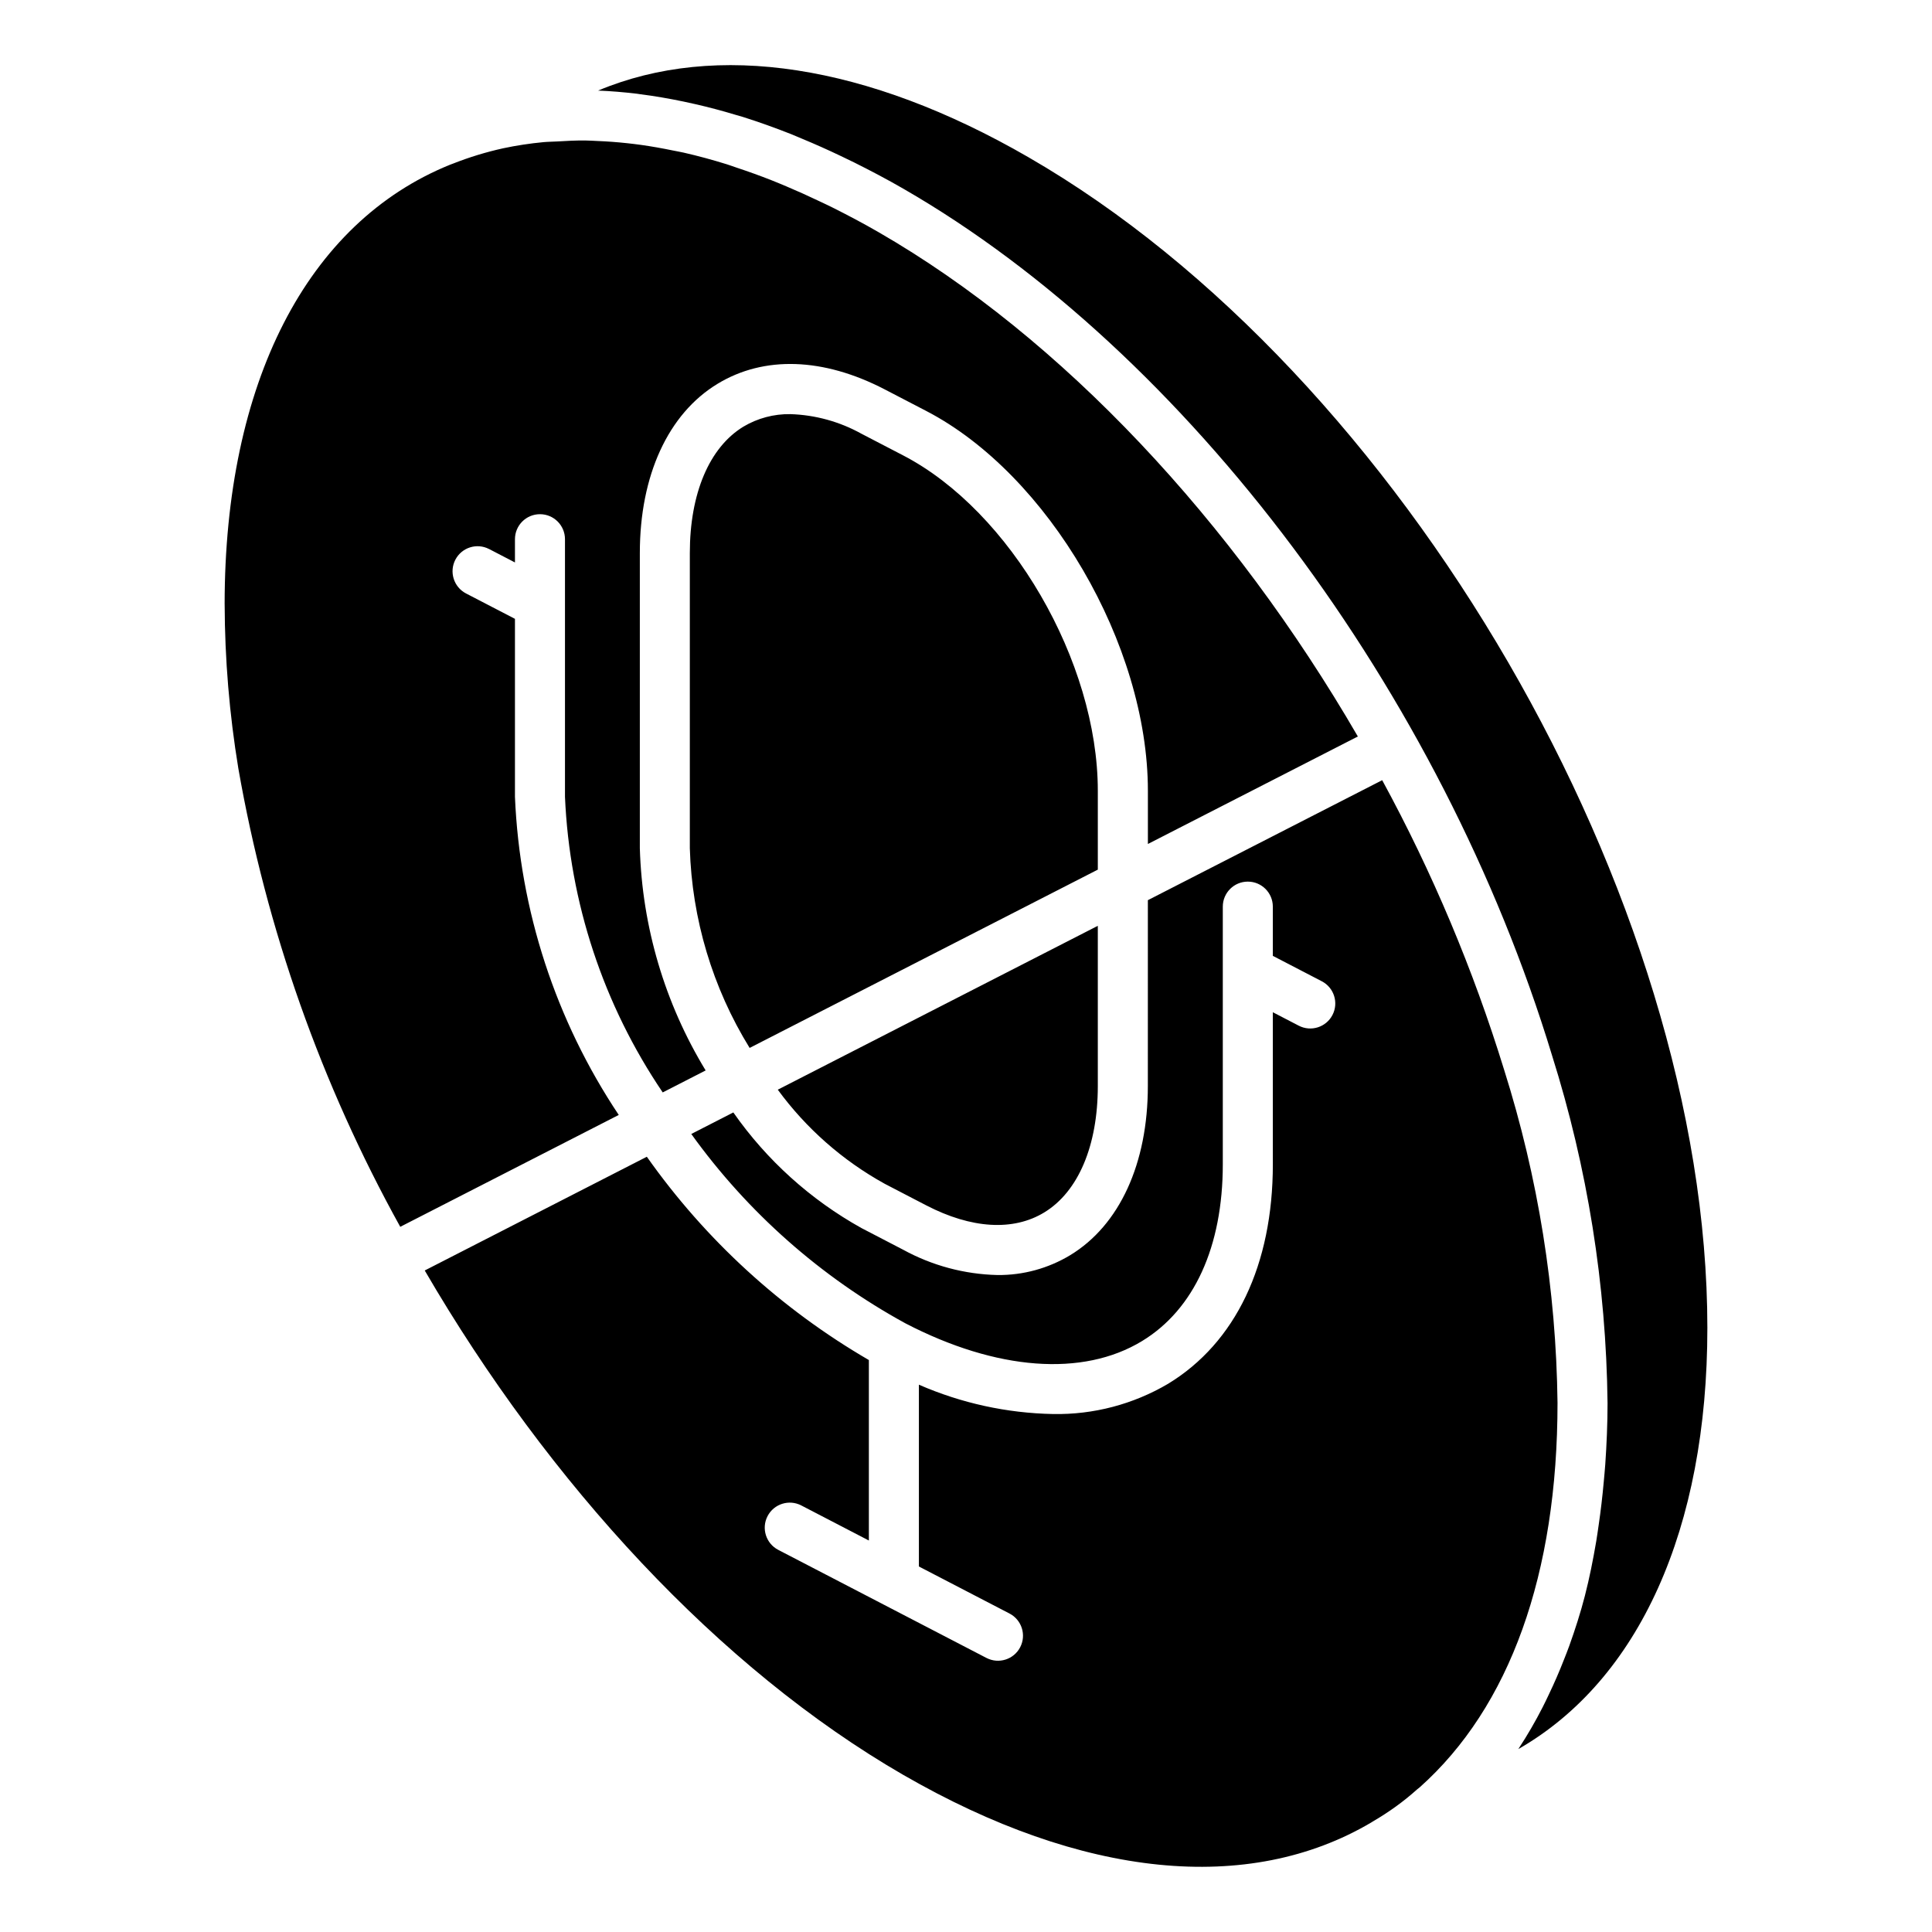
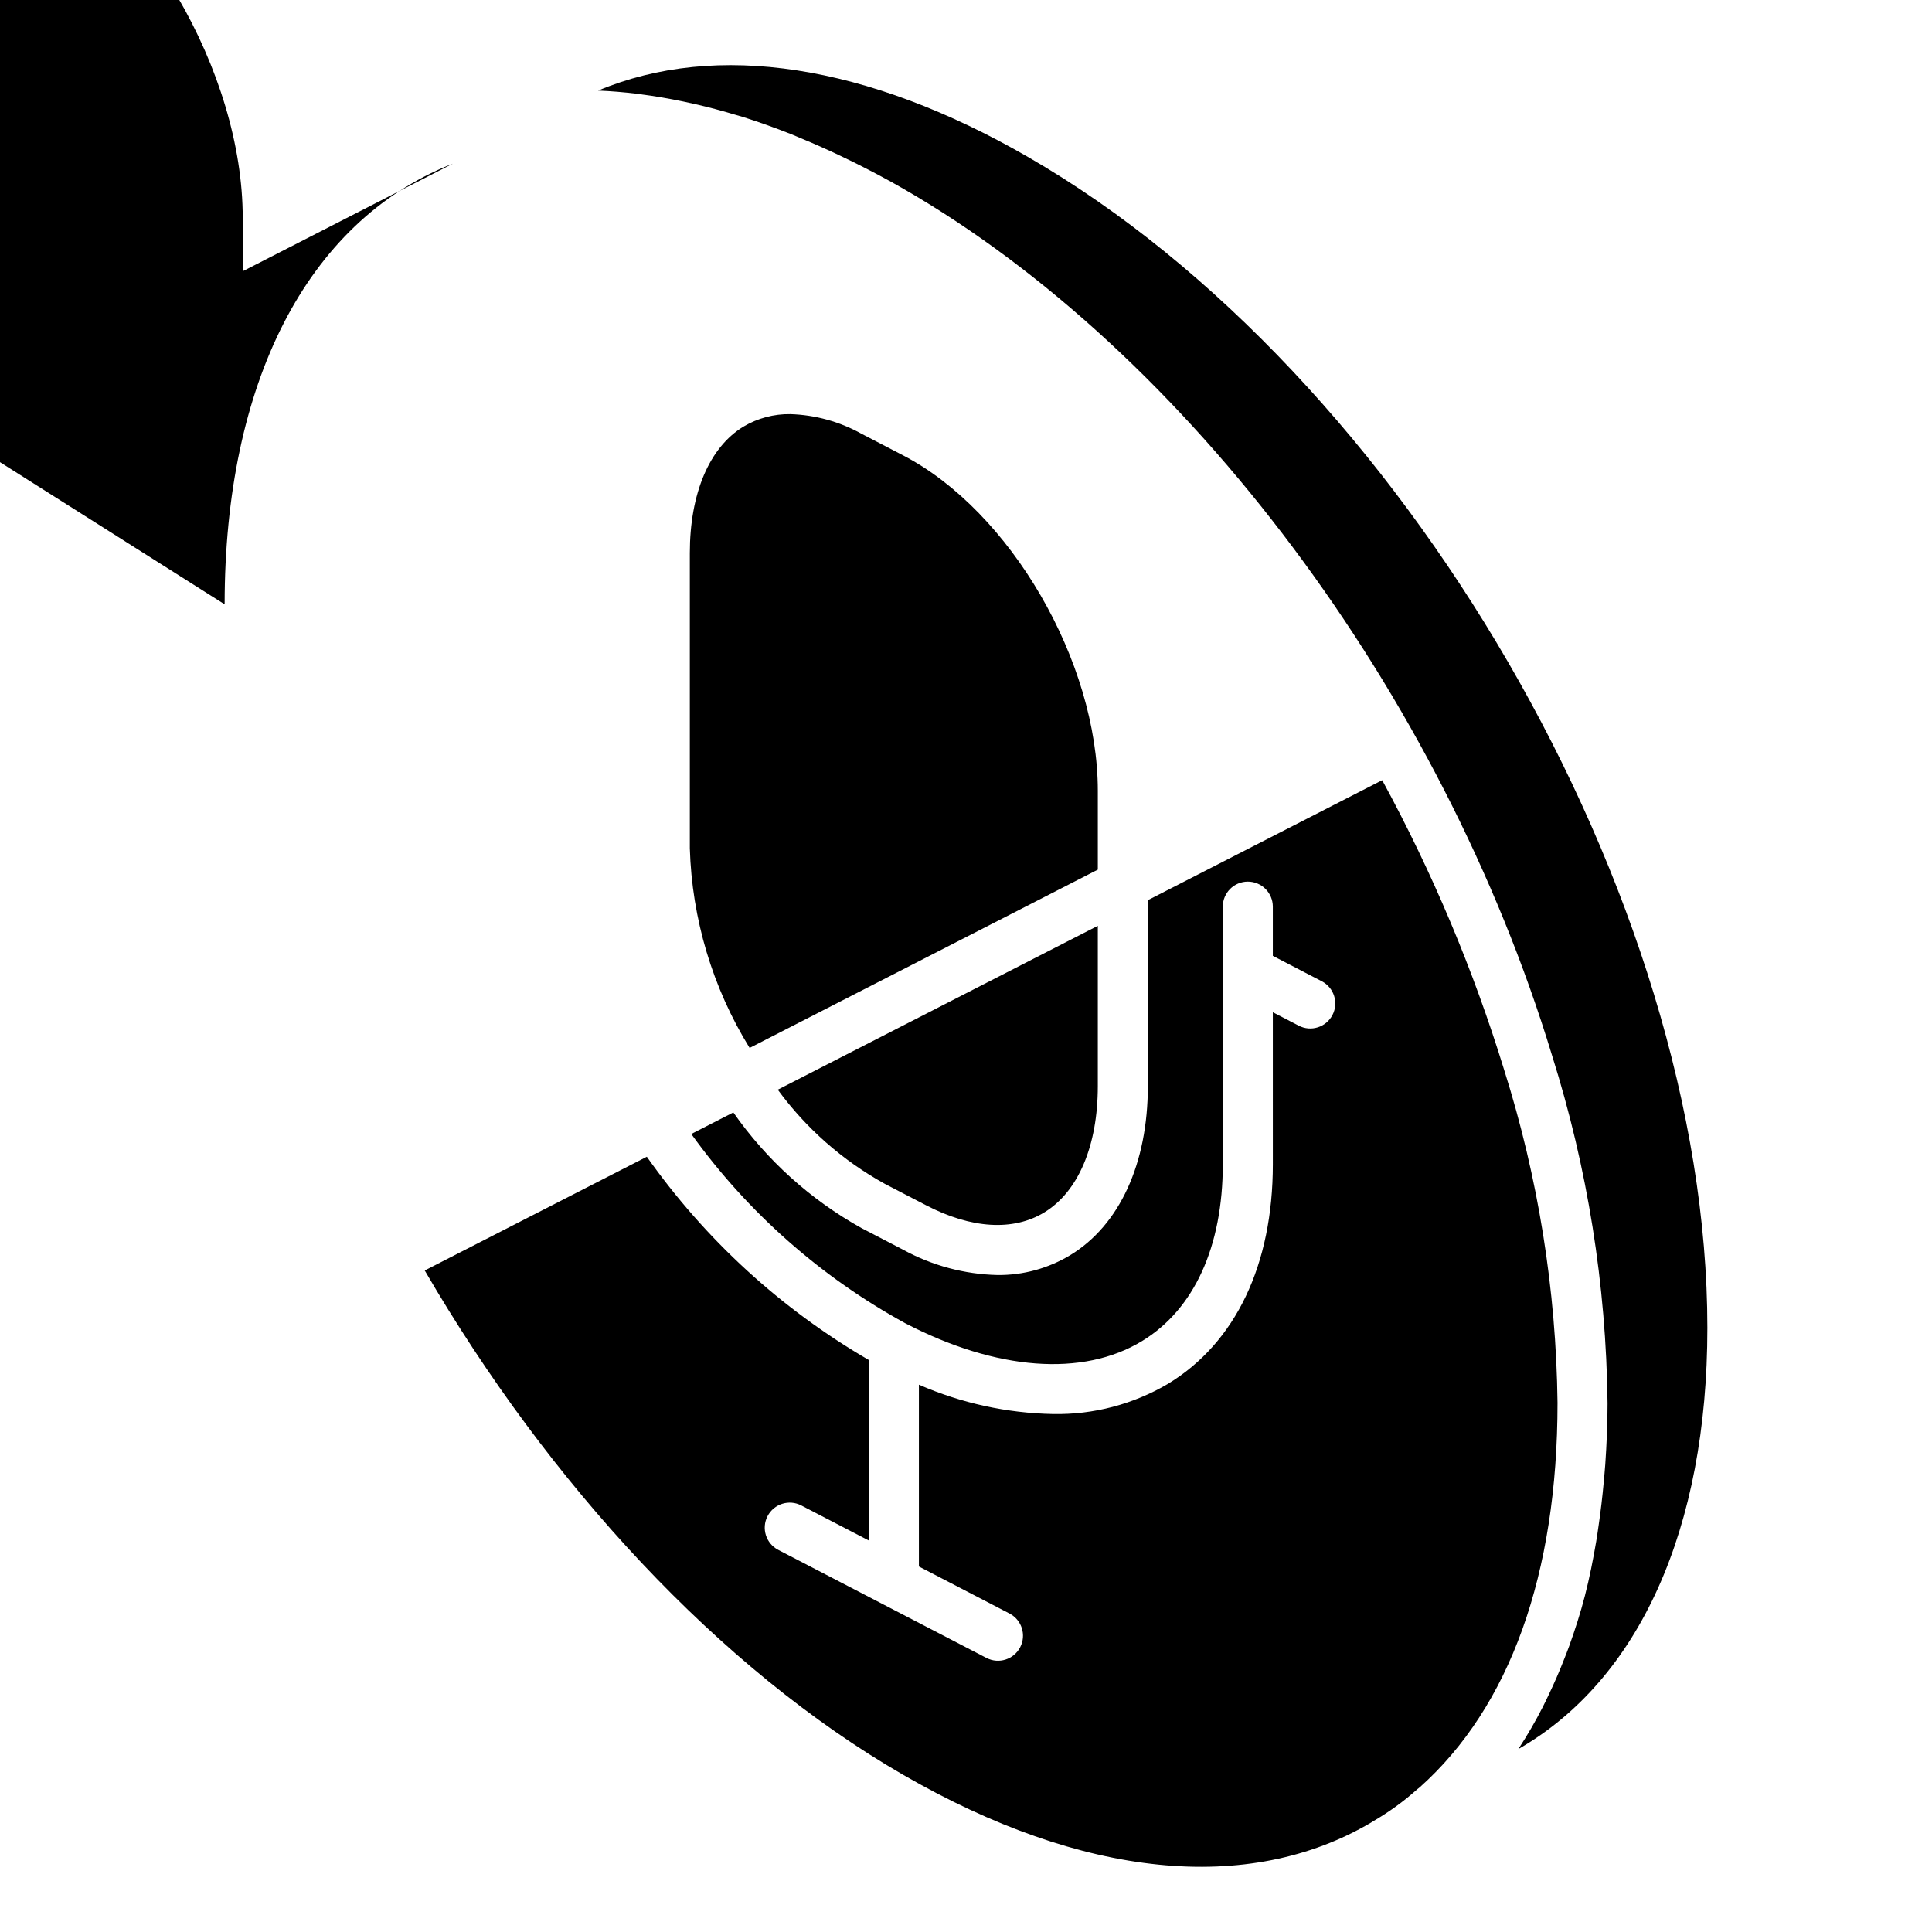
<svg xmlns="http://www.w3.org/2000/svg" fill="#000000" width="800px" height="800px" version="1.1" viewBox="144 144 512 512">
-   <path d="m203.53 304.15c0-58.664 21.844-101.16 59.719-116.49 0.066-0.027 0.652-0.246 0.719-0.273v0.004c4.359-1.727 8.848-3.098 13.426-4.106 3.512-0.742 7.062-1.281 10.637-1.617 1.18-0.113 2.402-0.109 3.598-0.18 2.496-0.152 4.996-0.289 7.555-0.258 1.043 0.012 2.106 0.09 3.156 0.133 2.598 0.105 5.219 0.297 7.871 0.586 1.215 0.133 2.43 0.277 3.656 0.449 2.797 0.391 5.621 0.895 8.473 1.484 0.957 0.199 1.902 0.348 2.867 0.57 3.773 0.863 7.59 1.895 11.445 3.098 0.871 0.273 1.754 0.609 2.625 0.898 3.047 1.008 6.113 2.109 9.203 3.328 1.301 0.512 2.609 1.062 3.914 1.613 2.84 1.195 5.695 2.481 8.566 3.852 1.227 0.586 2.449 1.145 3.68 1.762 4.031 2.019 8.086 4.156 12.164 6.512 48.66 28.043 93.938 76.605 127.04 133.66l-55.641 28.492v-14.102c0-38.688-26.355-83.848-58.75-100.66l-11.031-5.731c-16.242-8.422-31.961-8.945-44.281-1.449-13.078 7.941-20.578 24.289-20.578 44.836v78.234c0.609 20.809 6.621 41.102 17.441 58.883l-11.379 5.828h0.004c-15.723-23.207-24.691-50.324-25.902-78.332v-68.277c0-3.66-2.969-6.629-6.629-6.629s-6.629 2.969-6.629 6.629v6.16l-6.867-3.566-0.004 0.004c-3.246-1.676-7.238-0.406-8.922 2.836-1.684 3.242-0.426 7.238 2.812 8.934l12.98 6.734v47.176c1.27 30.09 10.785 59.25 27.508 84.297l-57.902 29.648v0.004c-20.957-37.832-35.461-78.895-42.914-121.5-2.367-14.375-3.582-28.914-3.625-43.484zm139.13 117.56c-9.828-15.941-15.293-34.188-15.848-52.91v-78.234c0-15.809 5.18-28.023 14.211-33.508 3.758-2.234 8.062-3.379 12.434-3.309 6.606 0.207 13.07 1.988 18.844 5.199l11.031 5.731c28.453 14.766 51.602 54.645 51.602 88.891v20.891zm92.273-32.359v42.461c0 15.801-5.18 28.02-14.203 33.5-8.207 5.004-19.324 4.324-31.289-1.891l-11.031-5.731h0.004c-11.129-6.152-20.781-14.652-28.293-24.91zm-51.512 225.04c-48.824-28.207-93.969-77.191-126.86-133.7l58.855-30.141h0.004c15.508 21.98 35.578 40.359 58.84 53.875v47.828l-17.906-9.293c-3.25-1.688-7.254-0.422-8.941 2.828s-0.422 7.254 2.828 8.941l55.176 28.641v-0.004c3.25 1.688 7.254 0.422 8.941-2.828s0.422-7.25-2.828-8.938l-24.012-12.465v-48.18c11.23 4.902 23.316 7.543 35.566 7.777 10.699 0.195 21.238-2.578 30.461-8.008 17.906-10.883 27.773-31.547 27.773-58.188l-0.004-40.285 6.863 3.562c3.25 1.688 7.254 0.422 8.941-2.828s0.418-7.254-2.832-8.941l-12.973-6.734v-13.043c0-3.66-2.965-6.629-6.629-6.629-3.66 0-6.629 2.969-6.629 6.629v68.273c0 21.828-7.602 38.473-21.402 46.855-15.707 9.555-38.578 7.832-62.711-4.699-22.43-12.273-41.824-29.418-56.746-50.18l11.145-5.707c8.852 12.66 20.465 23.137 33.961 30.645l11.031 5.731c7.676 4.207 16.246 6.508 24.996 6.711 6.793 0.07 13.469-1.754 19.285-5.262 13.078-7.941 20.578-24.281 20.578-44.832l0.004-49.246 62.102-31.801h-0.004c13.305 24.449 24.133 50.172 32.32 76.777 9.02 28.551 13.785 58.273 14.145 88.215 0 45.406-12.637 80.629-36.543 101.93-0.227 0.156-0.445 0.328-0.648 0.512-1.797 1.617-3.684 3.137-5.648 4.555-1.973 1.426-4.043 2.769-6.215 4.031l-0.008 0.008c-0.086 0.051-0.152 0.105-0.234 0.152-32.562 19.254-76.617 14.824-124.04-12.547zm162.95-6.863 0.031-0.051 0.047-0.078v0.004c2.328-3.551 4.457-7.223 6.383-11.004 0.586-1.129 1.125-2.297 1.68-3.457 1.41-2.941 2.727-5.973 3.945-9.098 0.477-1.223 0.973-2.426 1.418-3.68 1.539-4.297 2.965-8.703 4.156-13.324l0.008-0.047c1.184-4.594 2.137-9.391 2.973-14.293 0.246-1.453 0.445-2.941 0.664-4.422 0.543-3.711 0.988-7.5 1.336-11.371 0.137-1.547 0.293-3.078 0.402-4.652 0.363-5.312 0.605-10.715 0.605-16.305h-0.004c-0.359-31.246-5.316-62.27-14.715-92.074-29.203-96.168-96.672-186.31-171.88-229.65-4.356-2.516-8.688-4.789-13.008-6.949-1.207-0.602-2.406-1.168-3.609-1.742-3.426-1.637-6.832-3.156-10.223-4.562-0.973-0.402-1.945-0.836-2.91-1.219-4.293-1.699-8.551-3.219-12.781-4.559-0.641-0.199-1.27-0.355-1.906-0.551-3.644-1.102-7.258-2.055-10.844-2.871-1.02-0.23-2.031-0.457-3.047-0.668-3.844-0.797-7.652-1.461-11.418-1.934-0.297-0.035-0.602-0.098-0.898-0.133-3.461-0.41-6.891-0.703-10.277-0.832 31.305-13.113 71.293-7.035 114.01 17.641 99.234 57.242 179.96 196.42 179.96 310.25 0 53.324-18.137 93.312-50.098 111.63z" />
+   <path d="m203.53 304.15c0-58.664 21.844-101.16 59.719-116.49 0.066-0.027 0.652-0.246 0.719-0.273v0.004l-55.641 28.492v-14.102c0-38.688-26.355-83.848-58.75-100.66l-11.031-5.731c-16.242-8.422-31.961-8.945-44.281-1.449-13.078 7.941-20.578 24.289-20.578 44.836v78.234c0.609 20.809 6.621 41.102 17.441 58.883l-11.379 5.828h0.004c-15.723-23.207-24.691-50.324-25.902-78.332v-68.277c0-3.66-2.969-6.629-6.629-6.629s-6.629 2.969-6.629 6.629v6.16l-6.867-3.566-0.004 0.004c-3.246-1.676-7.238-0.406-8.922 2.836-1.684 3.242-0.426 7.238 2.812 8.934l12.98 6.734v47.176c1.27 30.09 10.785 59.25 27.508 84.297l-57.902 29.648v0.004c-20.957-37.832-35.461-78.895-42.914-121.5-2.367-14.375-3.582-28.914-3.625-43.484zm139.13 117.56c-9.828-15.941-15.293-34.188-15.848-52.91v-78.234c0-15.809 5.18-28.023 14.211-33.508 3.758-2.234 8.062-3.379 12.434-3.309 6.606 0.207 13.07 1.988 18.844 5.199l11.031 5.731c28.453 14.766 51.602 54.645 51.602 88.891v20.891zm92.273-32.359v42.461c0 15.801-5.18 28.02-14.203 33.5-8.207 5.004-19.324 4.324-31.289-1.891l-11.031-5.731h0.004c-11.129-6.152-20.781-14.652-28.293-24.91zm-51.512 225.04c-48.824-28.207-93.969-77.191-126.86-133.7l58.855-30.141h0.004c15.508 21.98 35.578 40.359 58.84 53.875v47.828l-17.906-9.293c-3.25-1.688-7.254-0.422-8.941 2.828s-0.422 7.254 2.828 8.941l55.176 28.641v-0.004c3.25 1.688 7.254 0.422 8.941-2.828s0.422-7.25-2.828-8.938l-24.012-12.465v-48.18c11.23 4.902 23.316 7.543 35.566 7.777 10.699 0.195 21.238-2.578 30.461-8.008 17.906-10.883 27.773-31.547 27.773-58.188l-0.004-40.285 6.863 3.562c3.25 1.688 7.254 0.422 8.941-2.828s0.418-7.254-2.832-8.941l-12.973-6.734v-13.043c0-3.66-2.965-6.629-6.629-6.629-3.66 0-6.629 2.969-6.629 6.629v68.273c0 21.828-7.602 38.473-21.402 46.855-15.707 9.555-38.578 7.832-62.711-4.699-22.43-12.273-41.824-29.418-56.746-50.18l11.145-5.707c8.852 12.66 20.465 23.137 33.961 30.645l11.031 5.731c7.676 4.207 16.246 6.508 24.996 6.711 6.793 0.07 13.469-1.754 19.285-5.262 13.078-7.941 20.578-24.281 20.578-44.832l0.004-49.246 62.102-31.801h-0.004c13.305 24.449 24.133 50.172 32.32 76.777 9.02 28.551 13.785 58.273 14.145 88.215 0 45.406-12.637 80.629-36.543 101.93-0.227 0.156-0.445 0.328-0.648 0.512-1.797 1.617-3.684 3.137-5.648 4.555-1.973 1.426-4.043 2.769-6.215 4.031l-0.008 0.008c-0.086 0.051-0.152 0.105-0.234 0.152-32.562 19.254-76.617 14.824-124.04-12.547zm162.95-6.863 0.031-0.051 0.047-0.078v0.004c2.328-3.551 4.457-7.223 6.383-11.004 0.586-1.129 1.125-2.297 1.68-3.457 1.41-2.941 2.727-5.973 3.945-9.098 0.477-1.223 0.973-2.426 1.418-3.68 1.539-4.297 2.965-8.703 4.156-13.324l0.008-0.047c1.184-4.594 2.137-9.391 2.973-14.293 0.246-1.453 0.445-2.941 0.664-4.422 0.543-3.711 0.988-7.5 1.336-11.371 0.137-1.547 0.293-3.078 0.402-4.652 0.363-5.312 0.605-10.715 0.605-16.305h-0.004c-0.359-31.246-5.316-62.27-14.715-92.074-29.203-96.168-96.672-186.31-171.88-229.65-4.356-2.516-8.688-4.789-13.008-6.949-1.207-0.602-2.406-1.168-3.609-1.742-3.426-1.637-6.832-3.156-10.223-4.562-0.973-0.402-1.945-0.836-2.91-1.219-4.293-1.699-8.551-3.219-12.781-4.559-0.641-0.199-1.27-0.355-1.906-0.551-3.644-1.102-7.258-2.055-10.844-2.871-1.02-0.23-2.031-0.457-3.047-0.668-3.844-0.797-7.652-1.461-11.418-1.934-0.297-0.035-0.602-0.098-0.898-0.133-3.461-0.41-6.891-0.703-10.277-0.832 31.305-13.113 71.293-7.035 114.01 17.641 99.234 57.242 179.96 196.42 179.96 310.25 0 53.324-18.137 93.312-50.098 111.63z" />
</svg>